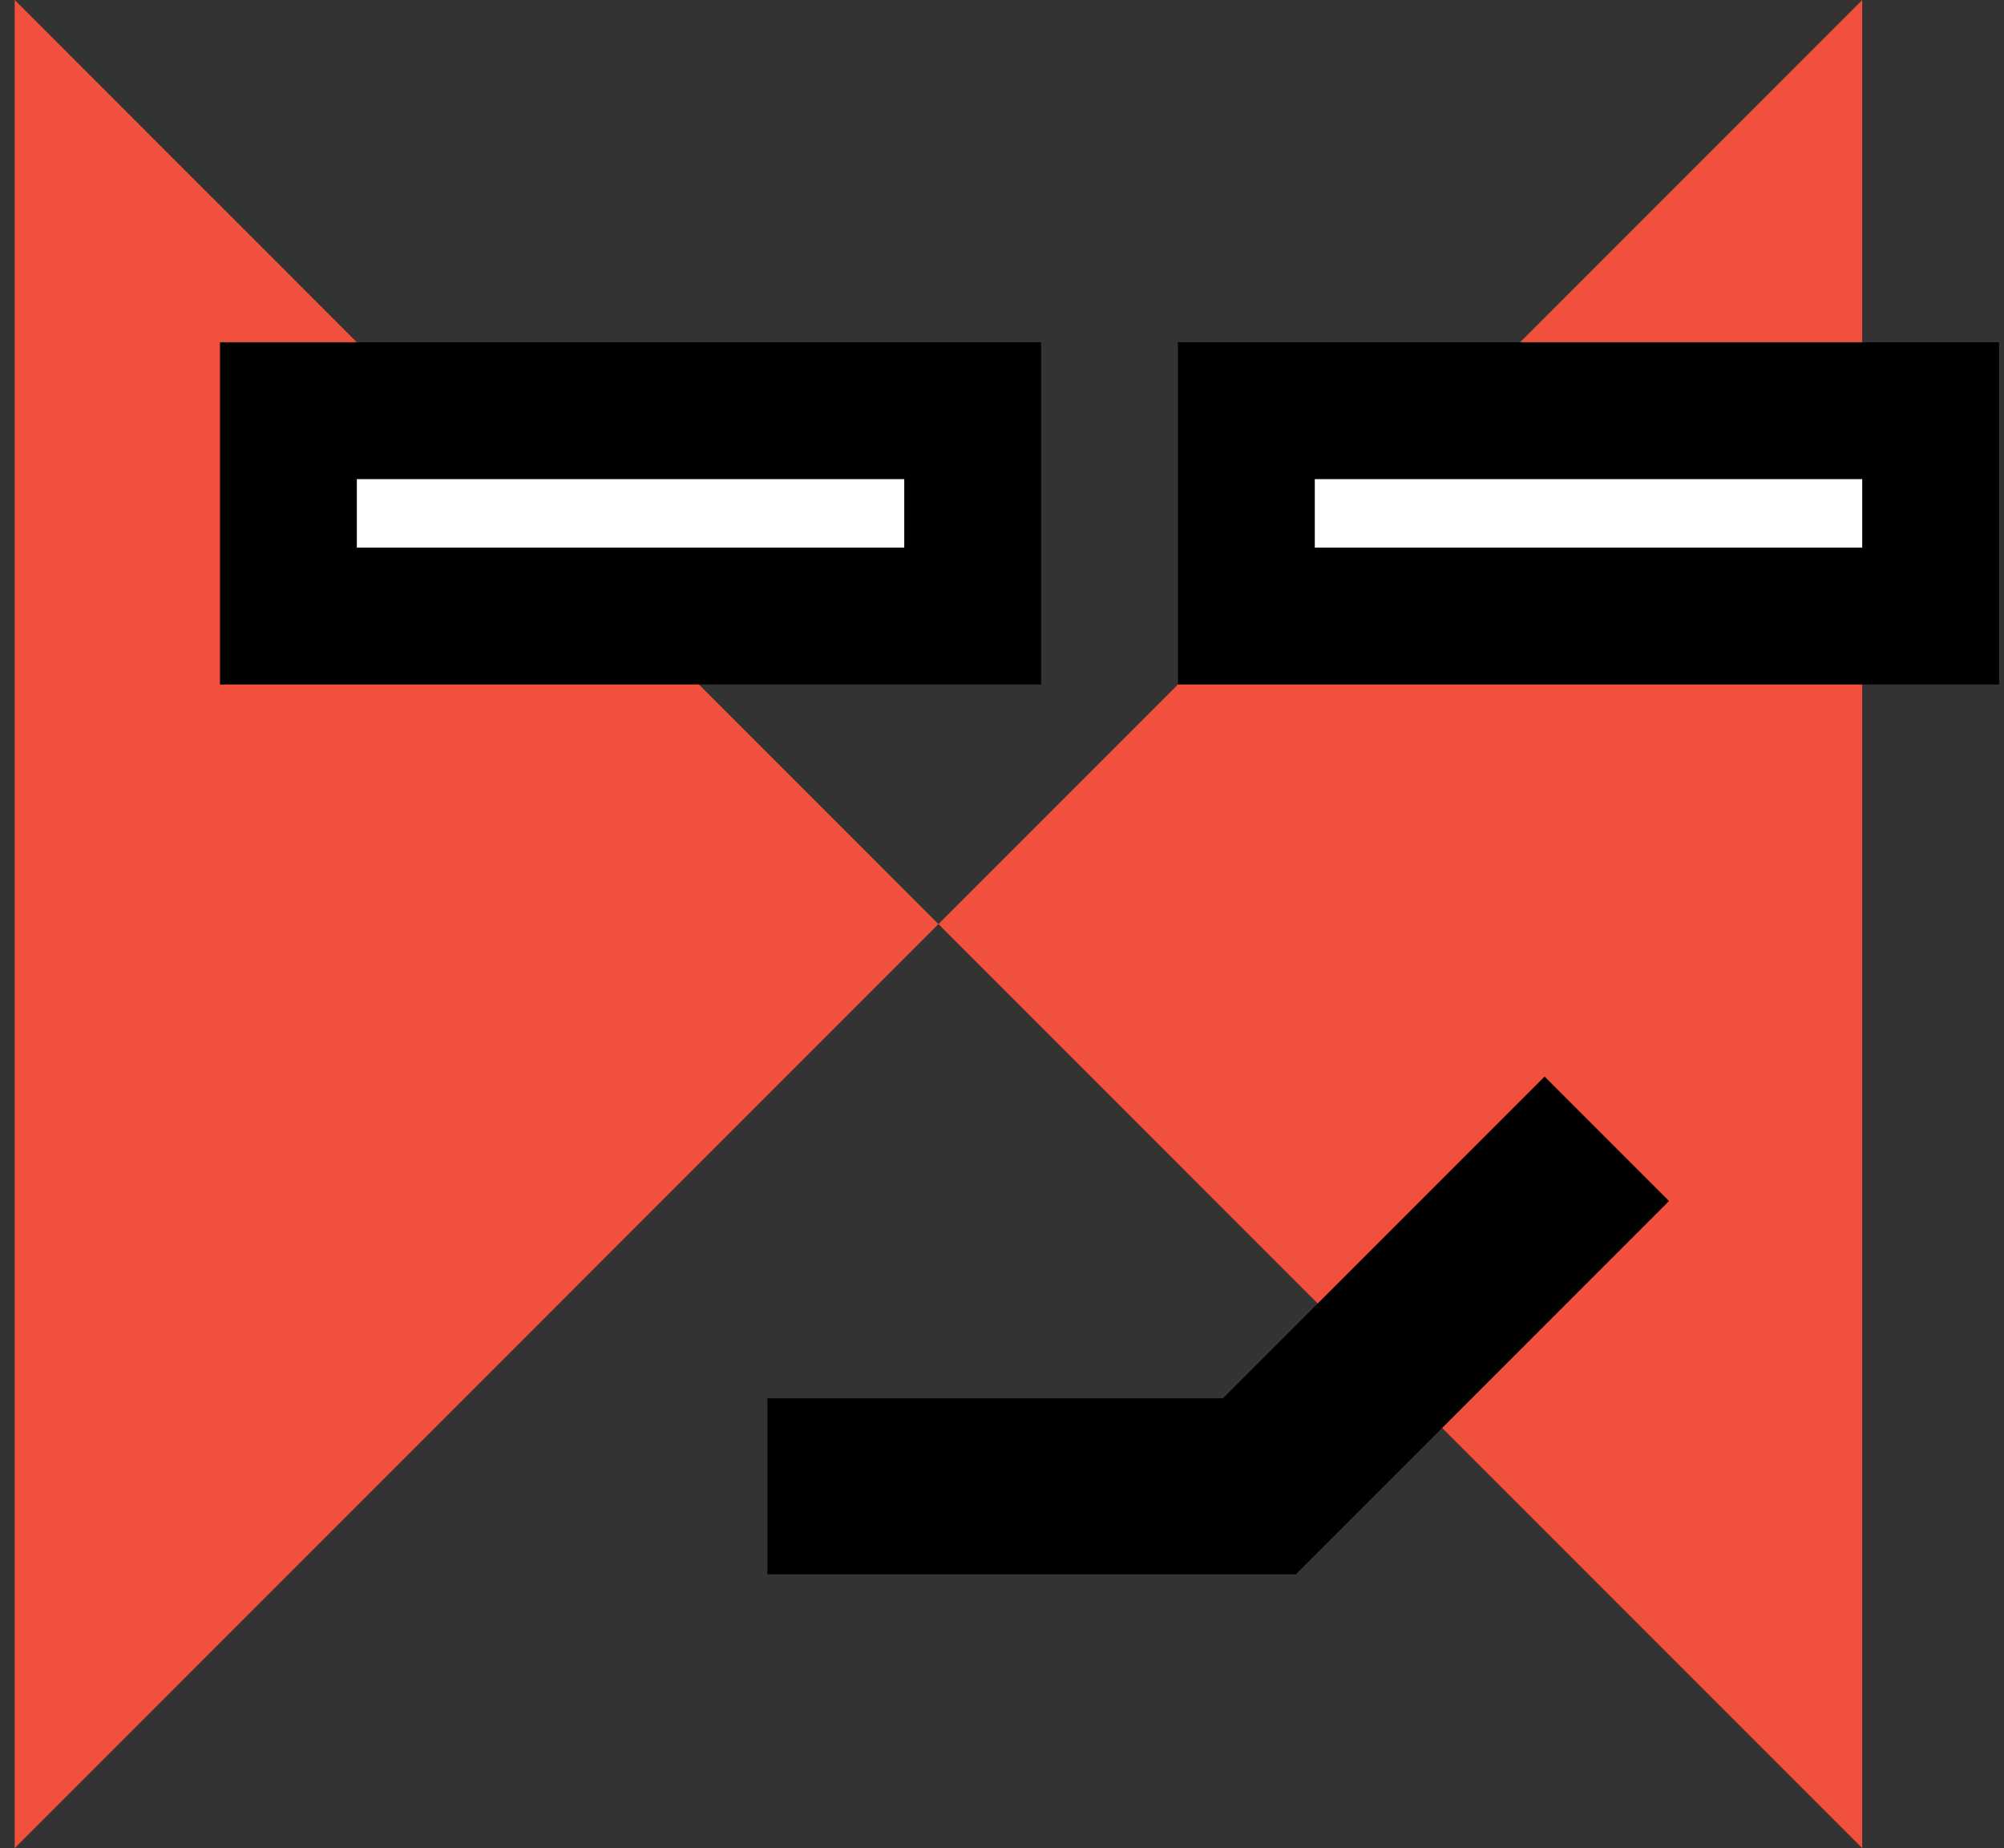
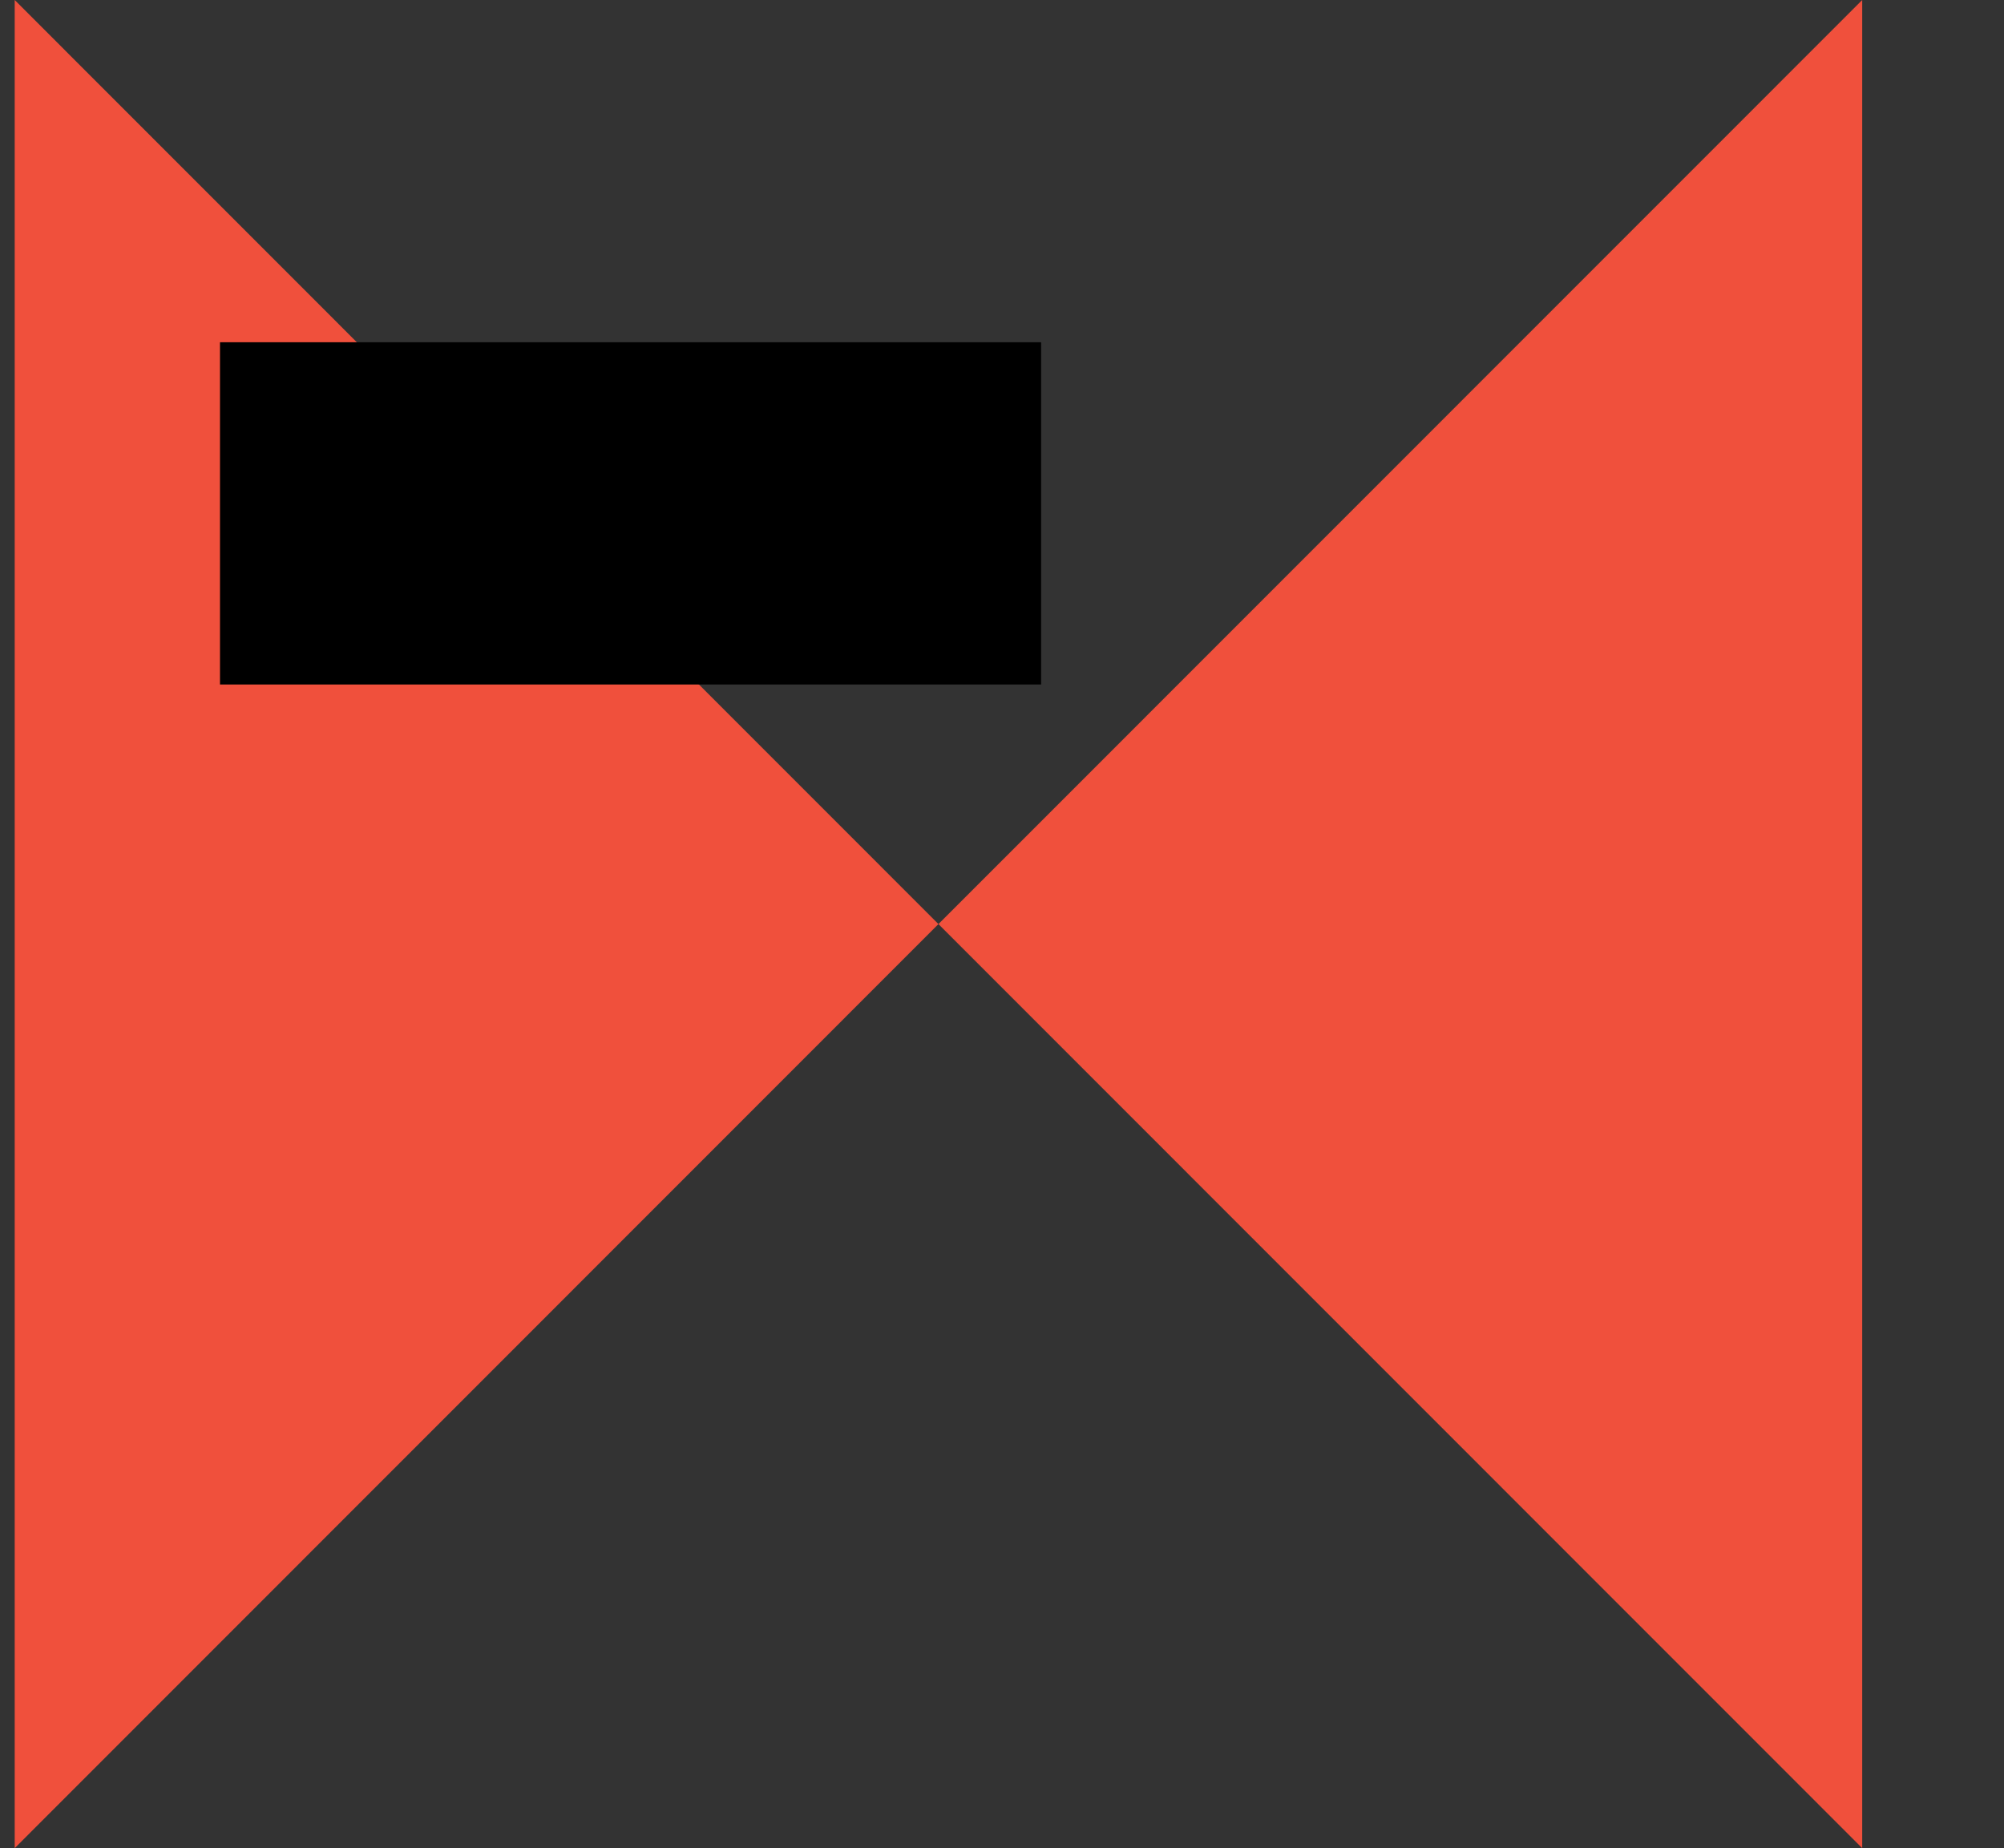
<svg xmlns="http://www.w3.org/2000/svg" width="77" height="71" viewBox="0 0 77 71" fill="none">
  <rect x="0" y="0" width="77" height="71" fill="#333333" stroke="none" />
  <g id="ftes">
    <g id="Shape 2">
      <path id="Shape" fill-rule="evenodd" clip-rule="evenodd" d="M36.058 35.5L0.565 0V71L36.058 35.5ZM36.058 35.5L71.552 0V71L36.058 35.5Z" fill="#F0503C" />
    </g>
    <g id="Group 18">
-       <rect id="Rectangle" x="49.766" y="60.481" width="20.28" height="6.761" transform="rotate(180 49.766 60.481)" fill="black" />
-       <path id="Rectangle_2" d="M64.128 46.139L49.788 60.482L45.008 55.701L59.348 41.358L64.128 46.139Z" fill="black" />
      <g id="Group 6">
-         <rect id="Rectangle_3" x="45.261" y="13.148" width="31.549" height="13.148" fill="black" />
-         <rect id="Rectangle_4" x="50.519" y="18.407" width="21.033" height="2.63" fill="white" />
        <rect id="Rectangle_5" x="8.453" y="13.148" width="31.549" height="13.148" fill="black" />
-         <rect id="Rectangle_6" x="13.711" y="18.407" width="21.033" height="2.63" fill="white" />
      </g>
    </g>
  </g>
</svg>